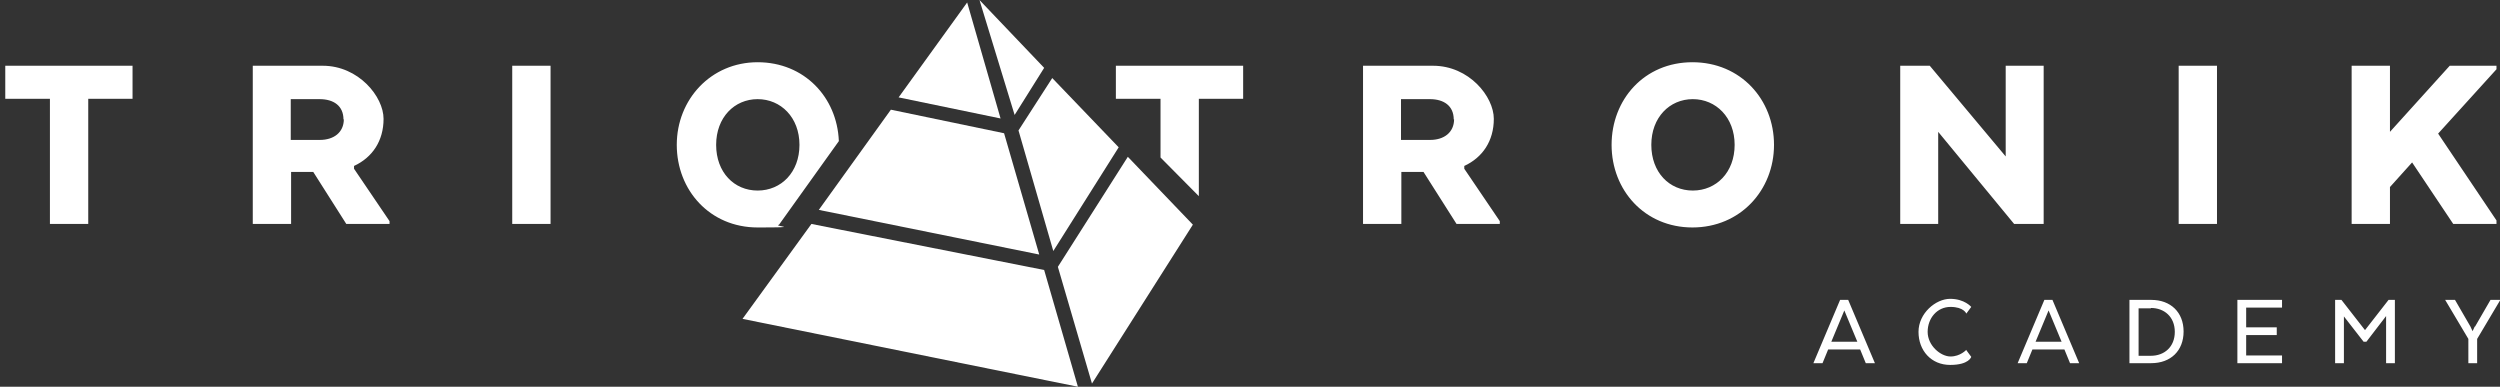
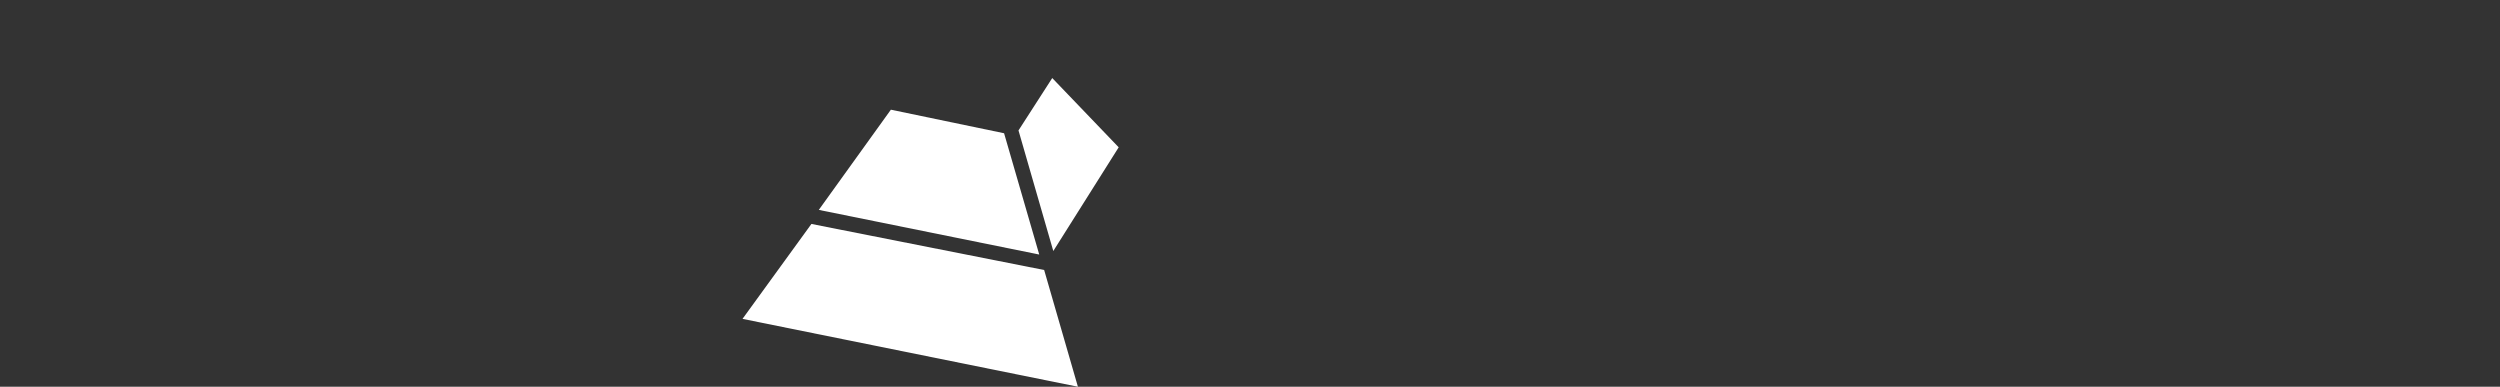
<svg xmlns="http://www.w3.org/2000/svg" id="Ebene_1" viewBox="0 0 711.1 110">
  <rect x="0" y="0" width="711.1" height="110" fill="#333333" stroke="none" />
  <defs>
    <style>      .st0 {        fill: #fff;      }    </style>
  </defs>
-   <polygon class="st0" points="310.6 109.1 339.3 63.9 320.8 44.6 300.9 75.9 310.6 109.1 310.6 109.1" />
-   <polygon class="st0" points="288.6 32.7 297 19.3 278.6 0 288.6 32.7 288.6 32.7" />
  <polygon class="st0" points="285.6 37.9 253.4 31.2 232.9 59.7 295.6 72.4 285.6 37.9 285.6 37.9" />
  <polygon class="st0" points="297 76.8 230.8 63.7 211.2 90.7 306.6 110 297 76.8 297 76.8" />
-   <polygon class="st0" points="275.1 .7 255.6 27.7 284.6 33.7 275.1 .7 275.1 .7" />
  <polygon class="st0" points="299.6 71.4 318.2 41.9 299.3 22.2 289.7 37.1 299.6 71.4 299.6 71.4" />
-   <path class="st0" d="M710.1,62.7l-16.6-24.7,16.6-18.3v-1h-13.3l-17,18.8v-18.8h-10.9v45h10.9v-10.5l6.3-7,11.7,17.5h12.3v-1h0ZM619.7,63.7h10.9V18.7h-10.9v45h0ZM572.9,63.7h8.4V18.7h-10.8v25.8l-21.6-25.8h-8.4v45h10.8v-26.2l21.6,26.2h0ZM504.6,41.2c0-12.9-9.5-23.5-23.2-23.5s-23,10.6-23,23.5,9.4,23.5,23,23.5,23.2-10.6,23.2-23.5h0ZM493.4,41.2c0,7.8-5.2,13-11.9,13s-11.8-5.2-11.8-13,5.2-13,11.8-13,11.9,5.2,11.9,13h0ZM414.2,63.7h12.4v-.8l-10.1-14.9v-.8c5.2-2.4,8.4-7.1,8.4-13.4s-7-15.1-17.3-15.1h-19.9v45h10.9v-14.8h6.3l9.4,14.8h0ZM413.6,33.9c0,3.8-2.9,5.9-6.8,5.9h-8.3v-11.6h8.2c4,0,6.8,1.9,6.8,5.8h0ZM340.9,28.1h12.7v-9.4h-36.2v9.4h12.7v16.7l10.9,11v-27.8h0ZM238.6,40.1c-.5-12.4-9.8-22.4-23.1-22.4s-23,10.6-23,23.5,9.4,23.5,23,23.5,4.1-.3,6.1-.8l17.1-23.9h0ZM227.4,41.2c0,7.8-5.2,13-11.9,13s-11.8-5.2-11.8-13,5.2-13,11.8-13,11.9,5.2,11.9,13h0ZM145.7,63.7h10.9V18.7h-10.9v45h0ZM98.4,63.7h12.4v-.8l-10.1-14.9v-.8c5.2-2.4,8.4-7.1,8.4-13.4s-7.1-15.1-17.3-15.1h-19.9v45h10.9v-14.8h6.3l9.4,14.8h0ZM97.8,33.9c0,3.8-2.9,5.9-6.8,5.9h-8.3v-11.6h8.2c4,0,6.8,1.9,6.8,5.8h0ZM25,28.1h12.7v-9.4H1.5v9.4h12.7v35.6h10.9V28.1h0Z" />
-   <path class="st0" d="M525.8,85.3h-2.4l-7.6,18h2.6l1.6-3.9h9.1l1.6,3.9h2.6l-7.6-18h0ZM524.6,88.3l3.7,8.9h-7.4l3.7-8.9h0ZM559.3,99.5s-1.7,1.9-4.5,1.9-6.5-3.1-6.5-7,2.7-7.1,6.5-7.1,4.5,1.9,4.5,1.9l1.4-1.9s-1.9-2.3-6-2.3-9,4.1-9,9.4,3.6,9.4,9,9.4,6-2.3,6-2.3l-1.4-1.9h0ZM583.9,85.3h-2.4l-7.6,18h2.6l1.6-3.9h9.1l1.6,3.9h2.6l-7.6-18h0ZM582.7,88.3l3.7,8.9h-7.4l3.7-8.9h0ZM621.1,94.3c0-5.5-3.7-9-9.2-9h-6.2v18h6.2c5.5,0,9.2-3.5,9.2-9h0ZM611.8,87.6c3.8,0,6.8,2.5,6.8,6.8s-3,6.8-6.8,6.8h-3.5v-13.5h3.5ZM647.6,93.1h-8.7v-5.6h10.2v-2.2h-12.7v18h12.7v-2.2h-10.2v-5.8h8.7v-2.2h0ZM678.7,103.3h2.5v-18h-1.8l-6.7,8.6-6.7-8.6h-1.8v18s2.5,0,2.5,0v-13.3l5.6,7.2h.8l5.6-7.3v13.4h0ZM703.9,92.9l-.6,1.3h0l-.6-1.3-4.4-7.6h-2.8l6.6,11.1v6.9h2.5v-6.9l6.6-11.1h-2.8l-4.4,7.6h0Z" />
</svg>